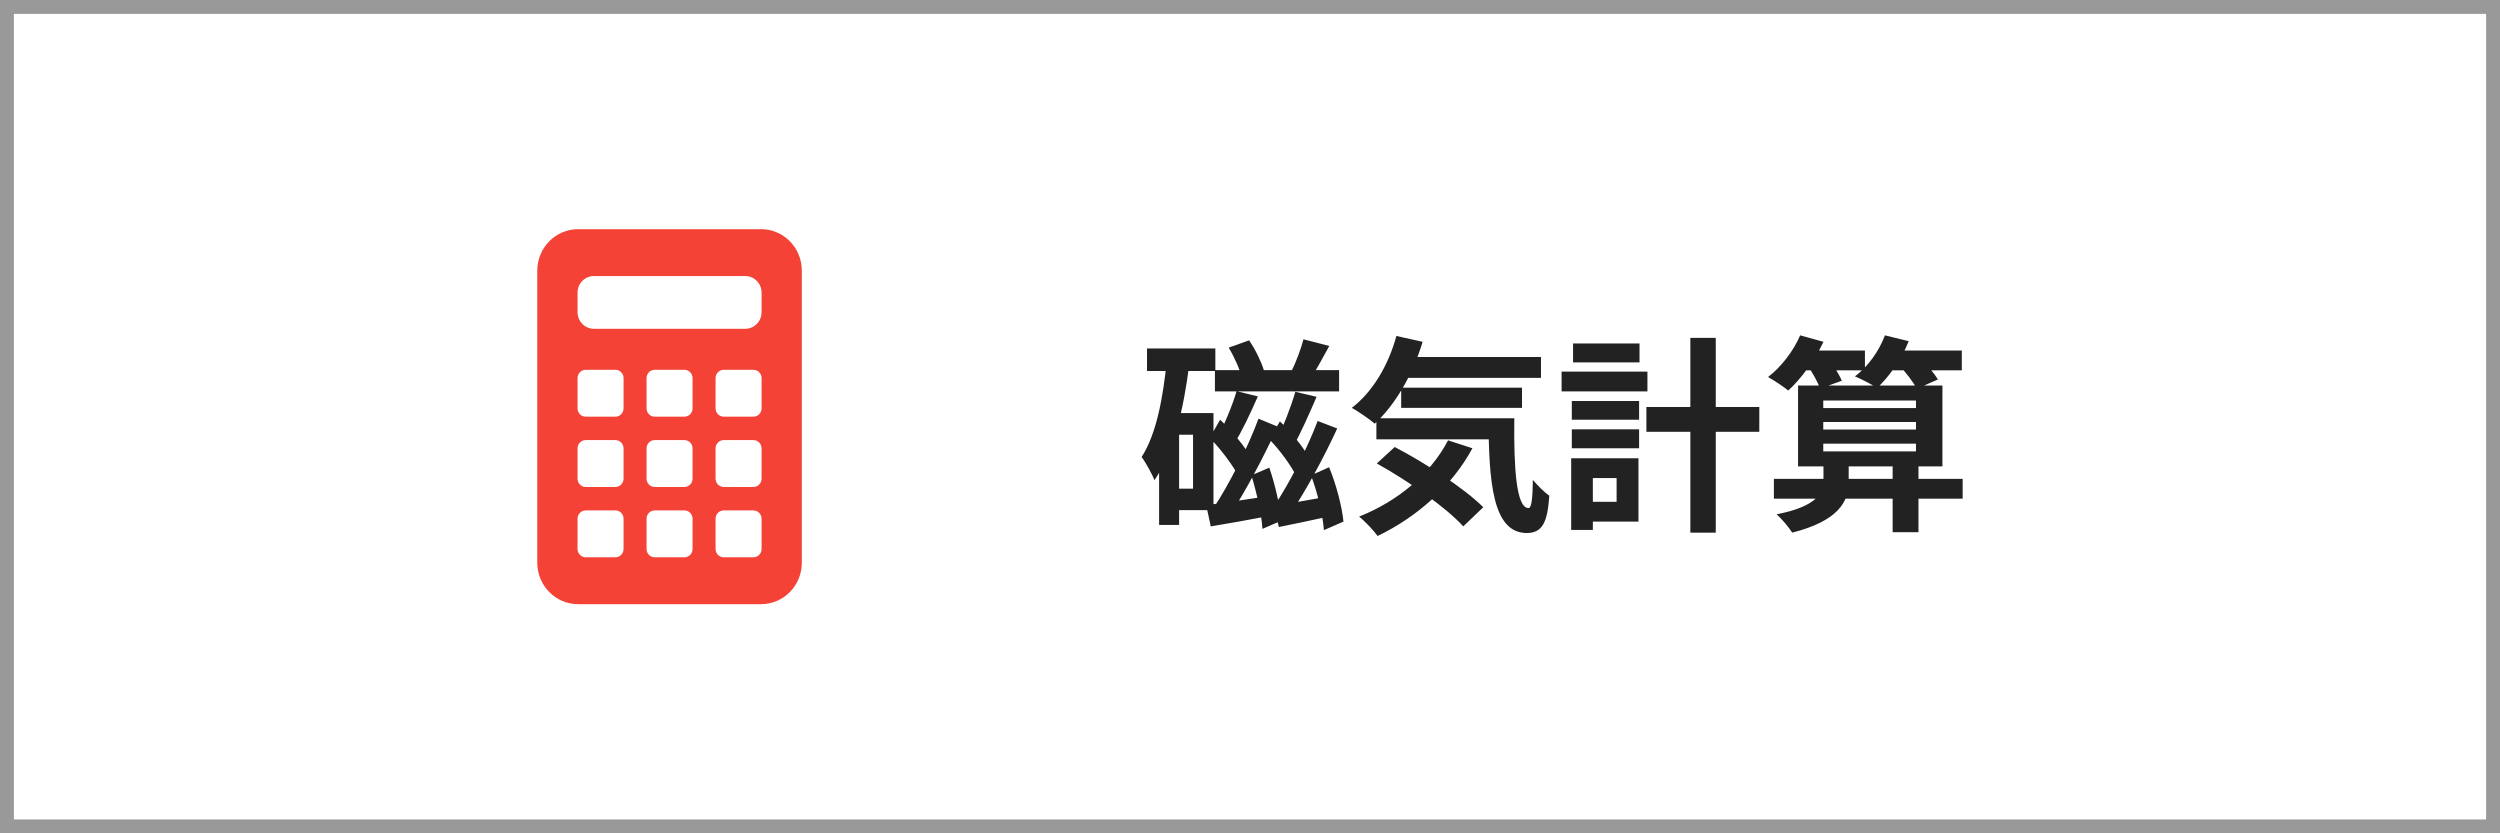
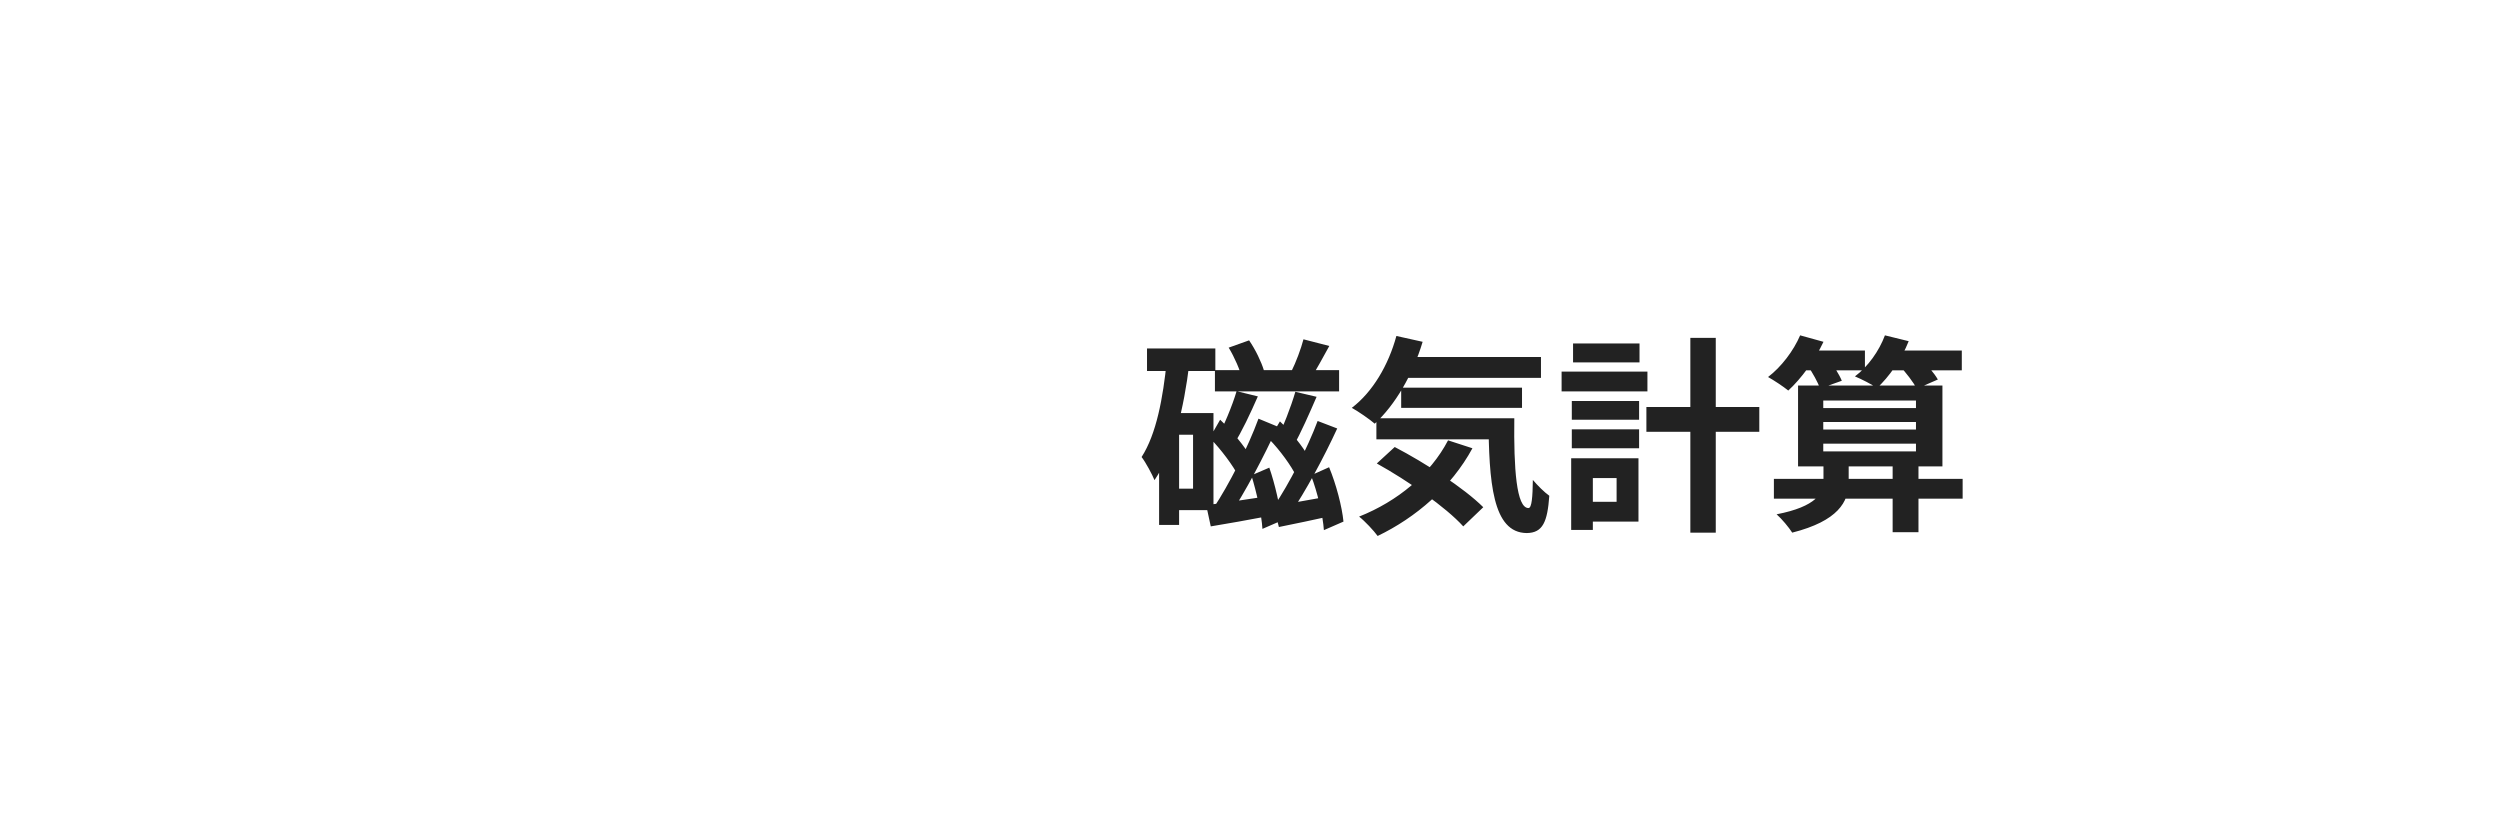
<svg xmlns="http://www.w3.org/2000/svg" width="180" height="60" viewBox="0 0 180 60" fill="none">
  <g clip-path="url(#clip0_719_18779)">
    <path d="M54.798 16.5H41.619C39.998 16.5 38.684 17.838 38.684 19.489V40.511C38.684 42.162 39.998 43.5 41.619 43.5H54.798C56.419 43.5 57.732 42.162 57.732 40.511V19.489C57.732 17.838 56.419 16.5 54.798 16.5ZM44.896 39.527C44.896 39.857 44.633 40.125 44.309 40.125H42.17C41.846 40.125 41.583 39.857 41.583 39.527V37.348C41.583 37.018 41.846 36.75 42.17 36.75H44.309C44.633 36.75 44.896 37.018 44.896 37.348V39.527ZM44.896 34.464C44.896 34.795 44.633 35.062 44.309 35.062H42.17C41.846 35.062 41.583 34.795 41.583 34.464V32.286C41.583 31.955 41.846 31.687 42.17 31.687H44.309C44.633 31.687 44.896 31.955 44.896 32.286V34.464ZM44.896 29.402C44.896 29.732 44.633 30 44.309 30H42.17C41.846 30 41.583 29.732 41.583 29.402V27.223C41.583 26.893 41.846 26.625 42.17 26.625H44.309C44.633 26.625 44.896 26.893 44.896 27.223V29.402ZM49.865 39.527C49.865 39.857 49.602 40.125 49.278 40.125H47.139C46.815 40.125 46.552 39.857 46.552 39.527V37.348C46.552 37.018 46.815 36.75 47.139 36.75H49.278C49.602 36.75 49.865 37.018 49.865 37.348V39.527ZM49.865 34.464C49.865 34.795 49.602 35.062 49.278 35.062H47.139C46.815 35.062 46.552 34.795 46.552 34.464V32.286C46.552 31.955 46.815 31.687 47.139 31.687H49.278C49.602 31.687 49.865 31.955 49.865 32.286V34.464ZM49.865 29.402C49.865 29.732 49.602 30 49.278 30H47.139C46.815 30 46.552 29.732 46.552 29.402V27.223C46.552 26.893 46.815 26.625 47.139 26.625H49.278C49.602 26.625 49.865 26.893 49.865 27.223V29.402ZM54.834 39.527C54.834 39.857 54.571 40.125 54.246 40.125H52.108C51.784 40.125 51.521 39.857 51.521 39.527V37.348C51.521 37.018 51.784 36.75 52.108 36.75H54.246C54.571 36.75 54.834 37.018 54.834 37.348V39.527ZM54.834 34.464C54.834 34.795 54.571 35.062 54.246 35.062H52.108C51.784 35.062 51.521 34.795 51.521 34.464V32.286C51.521 31.955 51.784 31.687 52.108 31.687H54.246C54.571 31.687 54.834 31.955 54.834 32.286V34.464ZM54.834 29.402C54.834 29.732 54.571 30 54.246 30H52.108C51.784 30 51.521 29.732 51.521 29.402V27.223C51.521 26.893 51.784 26.625 52.108 26.625H54.246C54.571 26.625 54.834 26.893 54.834 27.223V29.402ZM54.834 22.476C54.834 23.136 54.308 23.672 53.66 23.672H42.757C42.109 23.672 41.583 23.136 41.583 22.476V21.071C41.583 20.411 42.109 19.875 42.757 19.875H53.66C54.308 19.875 54.834 20.411 54.834 21.071V22.476Z" fill="#F44336" />
  </g>
  <path d="M87.475 26.65H96.415V28.18H87.475V26.65ZM88.465 25.03L89.935 24.505C90.4 25.18 90.82 26.065 91 26.665L89.44 27.28C89.29 26.65 88.885 25.72 88.465 25.03ZM87.1 31.525L87.85 30.22C88.705 31.03 89.62 32.14 90.04 32.89L89.185 34.315C88.795 33.535 87.91 32.35 87.1 31.525ZM90.1 34.225L91.39 33.67C91.81 34.885 92.155 36.445 92.275 37.48L90.895 38.08C90.835 37.045 90.475 35.44 90.1 34.225ZM93.85 24.43L95.71 24.91C95.245 25.75 94.78 26.62 94.405 27.19L92.98 26.74C93.31 26.08 93.67 25.12 93.85 24.43ZM89.035 28.165L90.565 28.54C90.04 29.74 89.395 31.12 88.84 31.975L87.595 31.615C88.105 30.7 88.72 29.23 89.035 28.165ZM90.61 30.145L91.99 30.715C91 32.875 89.635 35.47 88.525 37.12L87.37 36.58C88.48 34.915 89.86 32.2 90.61 30.145ZM86.845 36.37C87.97 36.235 89.59 35.98 91.195 35.74L91.3 37.165C89.875 37.435 88.375 37.705 87.175 37.9L86.845 36.37ZM91.39 31.63L92.155 30.34C92.965 31.105 93.82 32.17 94.195 32.875L93.34 34.3C92.98 33.55 92.155 32.41 91.39 31.63ZM94.39 34.225L95.695 33.64C96.205 34.87 96.625 36.475 96.73 37.555L95.32 38.17C95.245 37.105 94.87 35.47 94.39 34.225ZM93.265 28.21L94.795 28.57C94.27 29.785 93.655 31.18 93.145 32.08L91.87 31.72C92.38 30.79 92.95 29.29 93.265 28.21ZM94.87 30.31L96.28 30.85C95.32 32.935 93.985 35.41 92.905 36.985L91.72 36.46C92.8 34.87 94.135 32.275 94.87 30.31ZM91.69 36.415C92.755 36.265 94.285 35.995 95.83 35.71L95.98 37.12C94.615 37.42 93.22 37.72 92.08 37.945L91.69 36.415ZM82.585 25.09H87.505V26.71H82.585V25.09ZM84.19 29.74H87.37V36.73H84.19V35.185H85.9V31.3H84.19V29.74ZM84.01 25.96L85.63 26.2C85.24 29.38 84.505 32.53 83.125 34.57C82.96 34.165 82.495 33.295 82.195 32.905C83.26 31.255 83.74 28.645 84.01 25.96ZM83.455 29.74H84.895V37.795H83.455V29.74ZM100.72 25.705H110.95V27.205H100.72V25.705ZM100.885 27.91H109.585V29.365H100.885V27.91ZM99.1 30.115H107.77V31.63H99.1V30.115ZM100.54 24.19L102.43 24.61C101.71 27.01 100.435 29.17 98.98 30.505C98.62 30.19 97.795 29.62 97.33 29.365C98.83 28.225 99.97 26.29 100.54 24.19ZM104.26 31.705L106.015 32.275C104.485 35.095 101.935 37.27 99.19 38.59C98.92 38.215 98.26 37.51 97.855 37.195C100.615 36.1 102.985 34.15 104.26 31.705ZM107.17 30.115H109.03C108.985 33.73 109.18 36.58 110.05 36.58C110.29 36.58 110.35 35.77 110.365 34.555C110.725 34.975 111.175 35.425 111.55 35.695C111.415 37.57 111.085 38.365 109.93 38.38C107.455 38.365 107.2 34.705 107.17 30.115ZM99.13 33.37L100.42 32.185C102.58 33.31 105.415 35.14 106.795 36.52L105.355 37.9C104.11 36.52 101.35 34.6 99.13 33.37ZM118.54 29.305H126.67V31.09H118.54V29.305ZM121.705 24.325H123.535V38.35H121.705V24.325ZM113.17 28.87H118.015V30.22H113.17V28.87ZM113.26 24.73H118.045V26.095H113.26V24.73ZM113.17 30.91H118.015V32.275H113.17V30.91ZM112.435 26.755H118.615V28.18H112.435V26.755ZM113.995 32.995H117.97V37.555H113.995V36.13H116.395V34.42H113.995V32.995ZM113.125 32.995H114.685V38.155H113.125V32.995ZM127.72 34.48H141.31V35.905H127.72V34.48ZM131.275 30.385V30.925H137.95V30.385H131.275ZM131.275 31.945V32.5H137.95V31.945H131.275ZM131.275 28.84V29.38H137.95V28.84H131.275ZM129.46 27.76H139.855V33.58H129.46V27.76ZM136.27 33.295H138.13V38.32H136.27V33.295ZM129.55 25.24H134.275V26.665H129.55V25.24ZM135.505 25.24H141.25V26.665H135.505V25.24ZM129.61 24.145L131.29 24.61C130.675 25.93 129.67 27.28 128.755 28.12C128.41 27.835 127.705 27.37 127.3 27.145C128.245 26.425 129.13 25.27 129.61 24.145ZM135.715 24.145L137.425 24.565C136.915 25.87 136 27.145 135.145 27.94C134.77 27.67 133.99 27.28 133.555 27.1C134.5 26.395 135.295 25.27 135.715 24.145ZM130.15 26.335L131.635 25.84C132.01 26.305 132.43 26.965 132.61 27.415L131.05 27.97C130.885 27.535 130.51 26.83 130.15 26.335ZM136.75 26.32L138.19 25.72C138.67 26.185 139.255 26.845 139.525 27.325L138.01 27.985C137.77 27.535 137.23 26.815 136.75 26.32ZM131.29 33.28H133.105V34.72C133.105 36.13 132.34 37.51 129.04 38.35C128.8 37.975 128.305 37.375 127.915 37.03C130.795 36.475 131.29 35.47 131.29 34.69V33.28Z" fill="#222222" />
-   <rect x="0.5" y="0.5" width="179" height="59" stroke="#999999" />
  <defs>
    <clipPath id="clip0_719_18779">
-       <rect width="20" height="28" fill="white" transform="translate(38 16)" />
-     </clipPath>
+       </clipPath>
  </defs>
</svg>